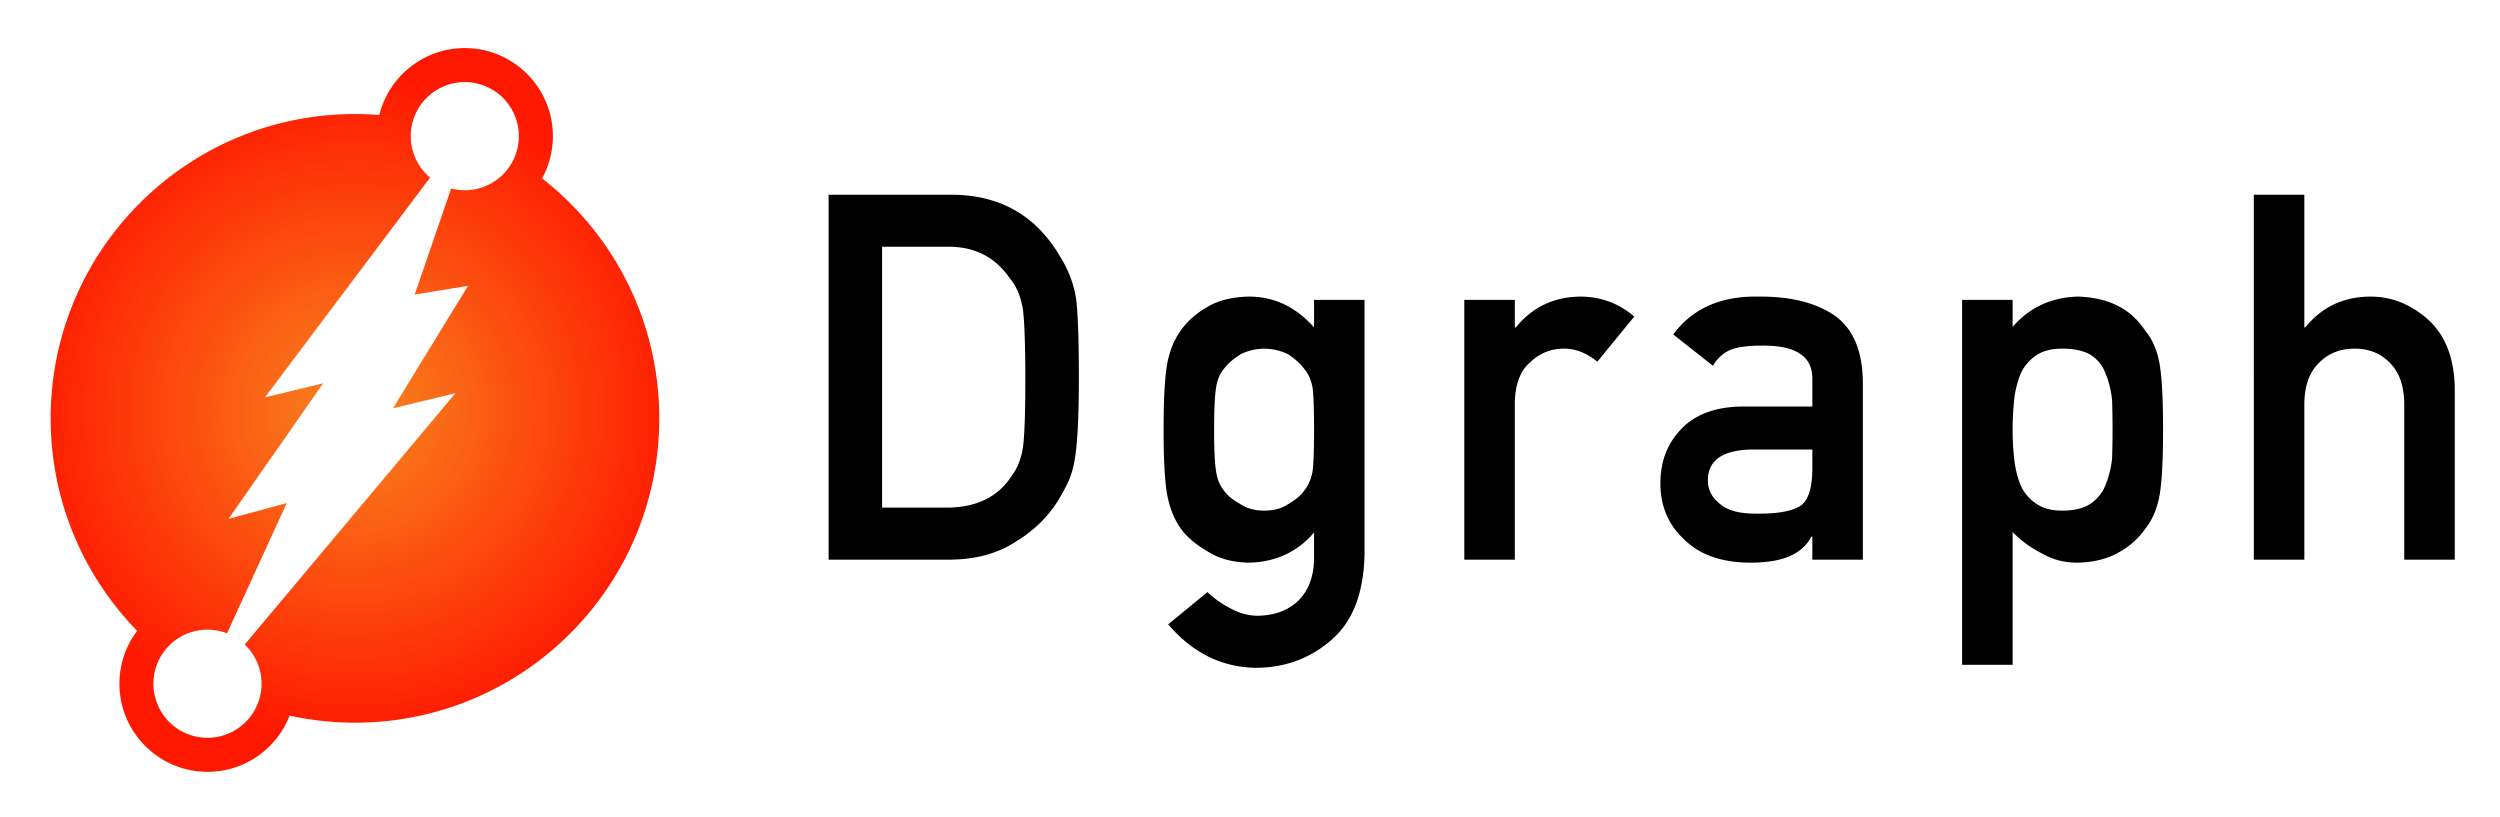
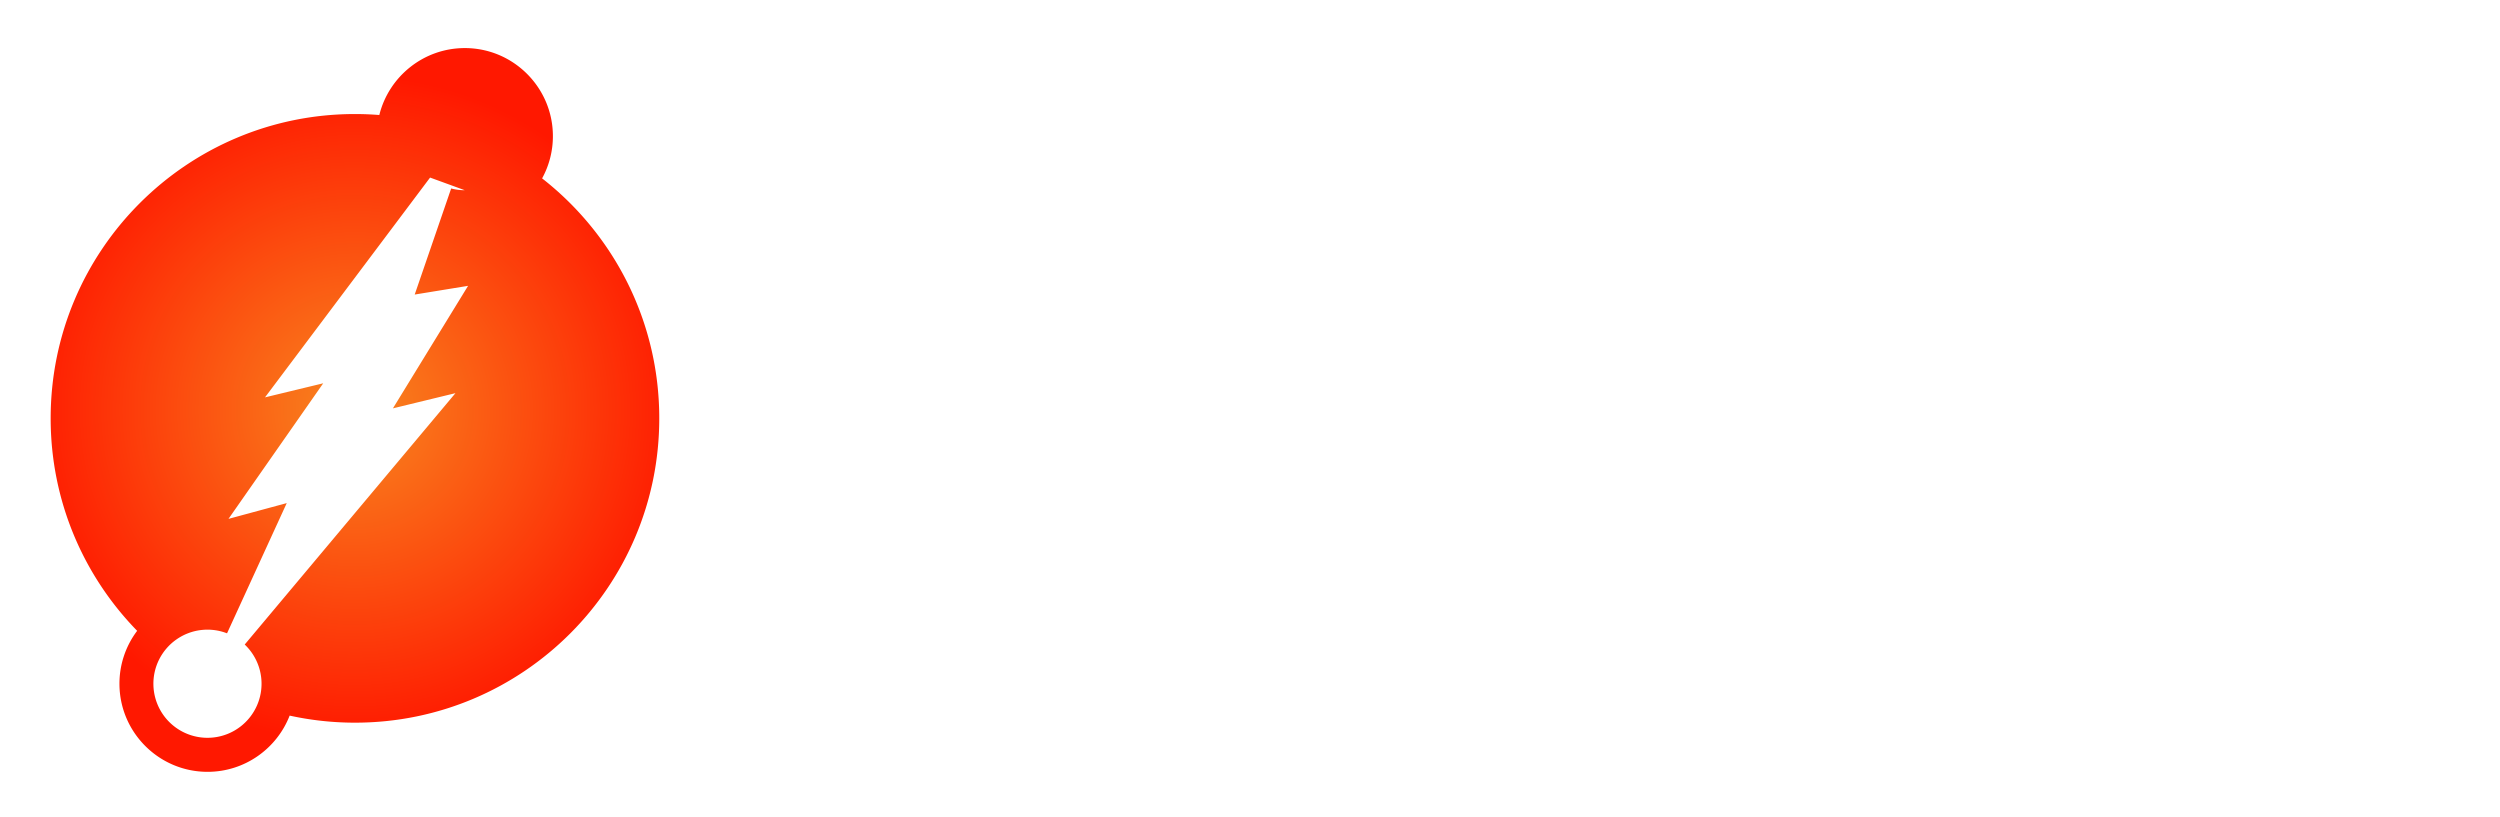
<svg xmlns="http://www.w3.org/2000/svg" role="img" viewBox="-4.90 -4.65 241.80 79.05">
  <radialGradient id="a" cx="29.432" cy="35" r="32.336" gradientUnits="userSpaceOnUse">
    <stop offset="0" stop-color="#f8861f" />
    <stop offset="1" stop-color="#ff1800" />
  </radialGradient>
-   <path fill="url(#a)" d="M47.532 12.603a8.471 8.471 0 0 0 1.044-4.084C48.577 3.822 44.755 0 40.059 0c-3.993 0-7.353 2.761-8.271 6.474a29.658 29.658 0 0 0-2.356-.094C13.177 6.38 0 19.557 0 35.812c0 7.997 3.19 15.246 8.366 20.551a8.475 8.475 0 0 0-1.713 5.118c0 4.698 3.822 8.52 8.521 8.52 3.61 0 6.704-2.259 7.941-5.438 2.035.445 4.149.683 6.317.683 16.255 0 29.432-13.179 29.432-29.433 0-9.431-4.435-17.823-11.332-23.21zm-7.475 1.146c-.456 0-.899-.059-1.321-.168L35.21 23.839l5.162-.843-7.269 11.85 6.049-1.471-20.383 24.314a5.23 5.23 0 1 1-1.71-1.084l5.774-12.595-5.634 1.525 9.163-13.113-5.632 1.362 15.968-21.259a5.23 5.23 0 0 1 3.358-9.237 5.23 5.23 0 0 1 5.228 5.229 5.23 5.23 0 0 1-5.227 5.232z" />
-   <path d="M75.242 14.184h11.962c4.629.032 8.1 2.017 10.415 5.955.828 1.324 1.352 2.711 1.57 4.165.172 1.453.258 3.962.258 7.528 0 3.793-.133 6.44-.398 7.941a9.114 9.114 0 0 1-.563 2.034c-.266.58-.586 1.186-.962 1.815-1.001 1.661-2.393 3.034-4.175 4.114-1.767 1.163-3.933 1.744-6.497 1.744h-11.61V14.184zm5.175 30.264h6.199c2.911 0 5.023-1.028 6.339-3.081.579-.761.947-1.724 1.103-2.888.141-1.148.212-3.299.212-6.453 0-3.073-.071-5.272-.212-6.599-.188-1.326-.633-2.401-1.337-3.227-1.441-2.054-3.476-3.048-6.104-2.983h-6.199v25.231zm41.777 2.409c-1.609 1.878-3.703 2.849-6.281 2.915-1.577-.034-2.888-.381-3.935-1.042-1.095-.631-1.93-1.309-2.508-2.035-.64-.824-1.101-1.833-1.382-3.029-.297-1.179-.444-3.423-.444-6.734 0-3.376.147-5.661.444-6.857.282-1.178.742-2.172 1.382-2.979.579-.787 1.414-1.493 2.508-2.121 1.046-.593 2.358-.906 3.935-.938 2.421 0 4.515.993 6.281 2.978v-2.663h4.884v24.523c-.062 3.777-1.116 6.553-3.161 8.328-2.061 1.825-4.526 2.736-7.399 2.736-3.293-.064-6.104-1.466-8.43-4.204l3.796-3.116a9.191 9.191 0 0 0 2.155 1.532c.828.472 1.687.723 2.578.754 1.67 0 3.016-.477 4.03-1.434 1-.974 1.516-2.318 1.548-4.038v-2.576zm-9.664-9.917c0 1.928.062 3.255.188 3.984.109.761.368 1.393.774 1.895.328.453.829.866 1.501 1.238.64.453 1.439.681 2.393.681.954 0 1.752-.228 2.393-.681.641-.372 1.126-.785 1.455-1.238.405-.502.68-1.134.82-1.895.095-.729.142-2.057.142-3.984 0-1.959-.047-3.32-.142-4.081-.141-.761-.415-1.376-.82-1.846-.329-.454-.814-.899-1.455-1.336-.641-.372-1.438-.574-2.393-.607-.954.033-1.752.235-2.393.607-.672.437-1.173.883-1.501 1.336-.406.47-.665 1.085-.774 1.846-.126.762-.188 2.122-.188 4.081zm24.199-12.588h4.885v2.663h.103c1.611-1.985 3.722-2.978 6.333-2.978 1.955.032 3.66.676 5.115 1.93l-3.568 4.366c-1.033-.841-2.105-1.262-3.216-1.262-1.252 0-2.325.42-3.217 1.26-1.001.824-1.519 2.158-1.55 4v15.151h-4.885v-25.13zm33.661 22.902h-.095c-.452.855-1.155 1.485-2.108 1.89-.938.418-2.234.629-3.891.629-2.719-.034-4.812-.775-6.281-2.228-1.547-1.421-2.32-3.235-2.32-5.446 0-2.114.672-3.865 2.016-5.254 1.344-1.419 3.312-2.145 5.906-2.178h6.773v-2.651c.031-2.222-1.633-3.299-4.994-3.235-1.22 0-2.181.129-2.885.389-.734.308-1.313.827-1.733 1.557l-3.847-3.03c1.858-2.504 4.6-3.724 8.224-3.66 3.061-.032 5.506.565 7.333 1.792 1.828 1.259 2.757 3.422 2.788 6.488v17.165h-4.886v-2.228zm0-8.428h-5.871c-2.853.064-4.261 1.074-4.229 3.029 0 .854.368 1.583 1.104 2.18.705.663 1.871.993 3.5.993 2.051.033 3.499-.218 4.345-.75.769-.533 1.151-1.744 1.151-3.635v-1.817zm14.486-14.474h4.886v2.614c1.626-1.872 3.719-2.849 6.281-2.929 2.984.08 5.164 1.179 6.538 3.293.671.791 1.131 1.831 1.381 3.122.232 1.276.35 3.438.35 6.488 0 2.97-.117 5.1-.352 6.391-.249 1.291-.71 2.35-1.381 3.173-.673.967-1.556 1.742-2.649 2.324-1.077.597-2.373.91-3.889.944-1.25 0-2.366-.281-3.351-.844a10.627 10.627 0 0 1-2.929-2.12v12.841h-4.886V24.352zm9.695 20.386c1.156 0 2.07-.228 2.744-.681a3.873 3.873 0 0 0 1.432-1.797 9.728 9.728 0 0 0 .632-2.527 81.69 81.69 0 0 0 .047-2.793c0-1.004-.016-1.983-.047-2.939-.11-.956-.321-1.797-.632-2.526a3.574 3.574 0 0 0-1.432-1.798c-.674-.405-1.588-.607-2.744-.607-1.095 0-1.964.235-2.604.705a4.104 4.104 0 0 0-1.479 1.846 9.459 9.459 0 0 0-.586 2.478c-.095.94-.142 1.886-.142 2.842 0 .892.047 1.781.142 2.673.093.938.288 1.789.586 2.55a4.092 4.092 0 0 0 1.479 1.846c.64.485 1.51.728 2.604.728zm18.519-30.554h4.886v12.831h.094c1.609-1.985 3.718-2.978 6.327-2.978 2.014 0 3.857.735 5.527 2.203 1.657 1.486 2.523 3.664 2.602 6.537v16.705h-4.886V34.5c0-1.762-.454-3.103-1.361-4.024-.891-.938-2.04-1.406-3.448-1.406-1.406 0-2.563.468-3.47 1.406-.924.921-1.385 2.263-1.385 4.024v14.981h-4.886V14.184z" />
+   <path fill="url(#a)" d="M47.532 12.603a8.471 8.471 0 0 0 1.044-4.084C48.577 3.822 44.755 0 40.059 0c-3.993 0-7.353 2.761-8.271 6.474a29.658 29.658 0 0 0-2.356-.094C13.177 6.38 0 19.557 0 35.812c0 7.997 3.19 15.246 8.366 20.551a8.475 8.475 0 0 0-1.713 5.118c0 4.698 3.822 8.52 8.521 8.52 3.61 0 6.704-2.259 7.941-5.438 2.035.445 4.149.683 6.317.683 16.255 0 29.432-13.179 29.432-29.433 0-9.431-4.435-17.823-11.332-23.21zm-7.475 1.146c-.456 0-.899-.059-1.321-.168L35.21 23.839l5.162-.843-7.269 11.85 6.049-1.471-20.383 24.314a5.23 5.23 0 1 1-1.71-1.084l5.774-12.595-5.634 1.525 9.163-13.113-5.632 1.362 15.968-21.259z" />
</svg>